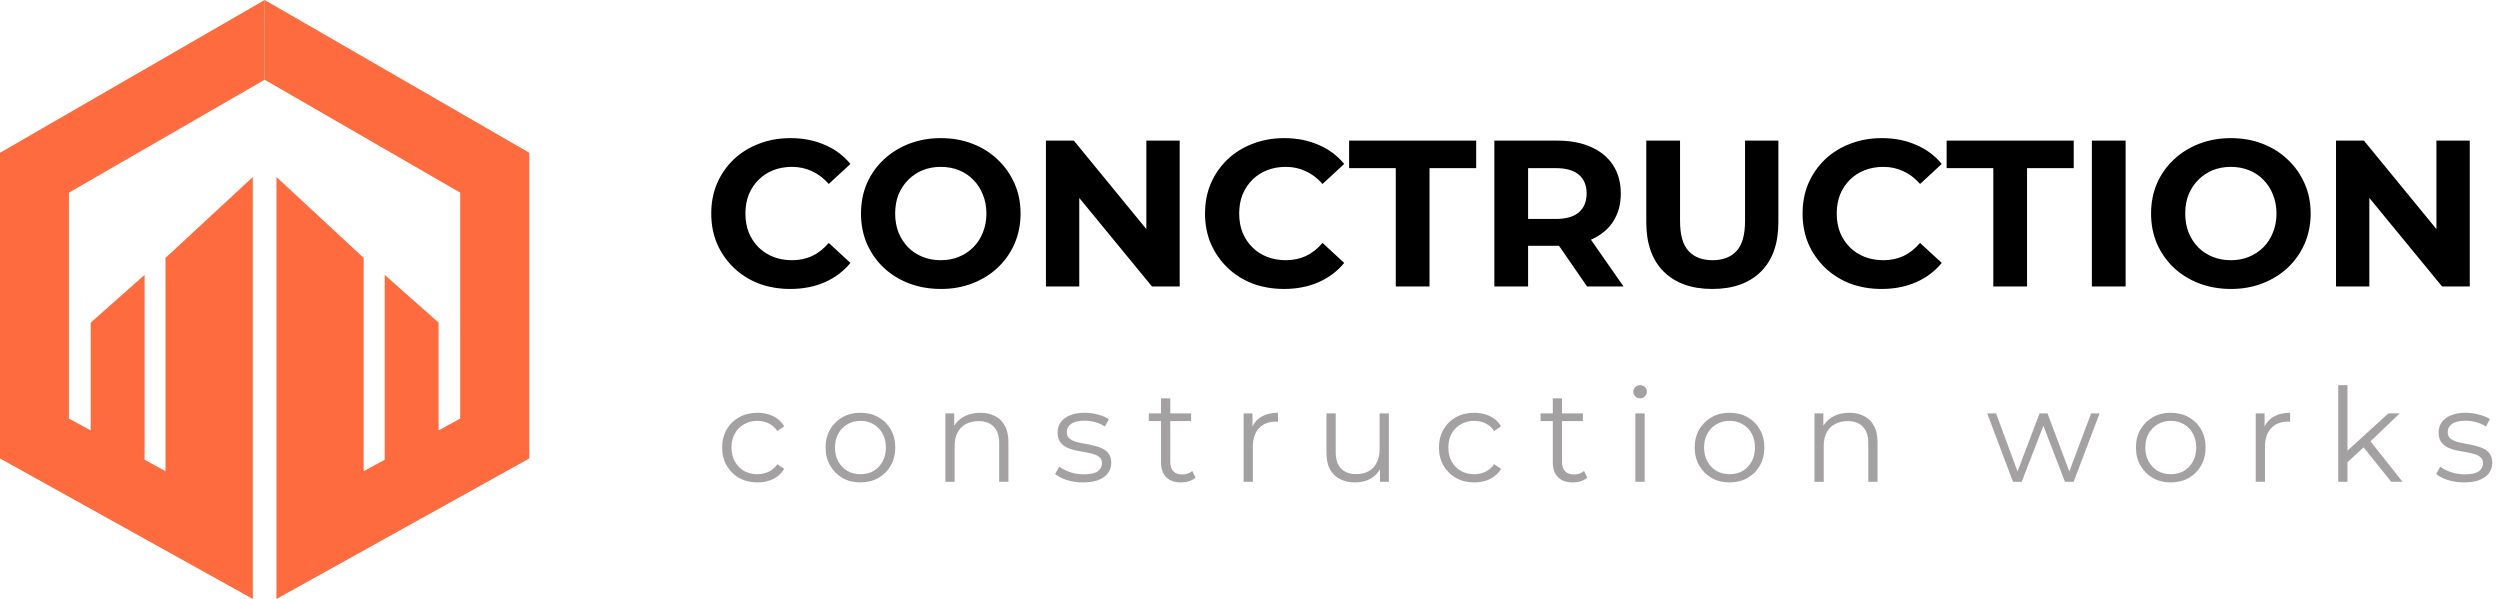
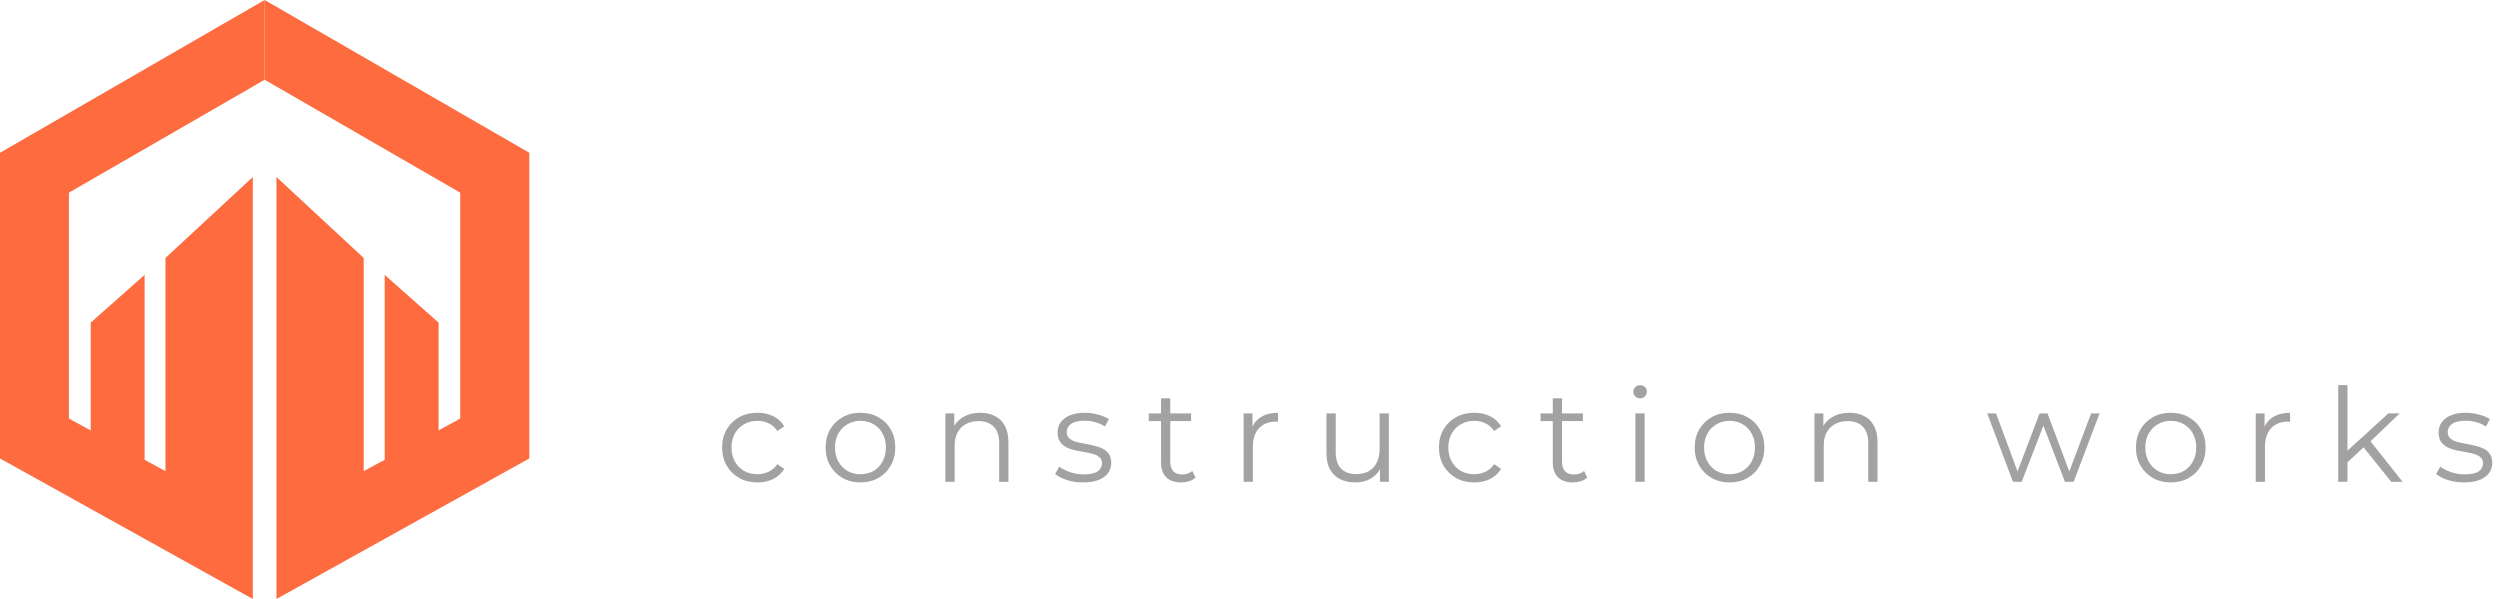
<svg xmlns="http://www.w3.org/2000/svg" width="192" height="46" viewBox="0 0 192 46" fill="none">
  <path d="M0 11.733V35.209L19.416 46V39.887V13.595L12.709 19.809V36.185L11.105 35.31V21.11L6.966 24.778V33.056L5.294 32.147V14.795L20.325 6.124V0L0 11.733Z" fill="#FD6B3E" />
  <path d="M20.325 0V6.124L35.344 14.795V32.147L33.684 33.056V24.778L29.545 21.11V35.31L27.93 36.185V19.809L21.233 13.595V39.887V46L40.65 35.209V11.733L20.325 0Z" fill="#FD6B3E" />
-   <path d="M60.688 22.192C59.824 22.192 59.019 22.053 58.272 21.776C57.536 21.488 56.896 21.083 56.352 20.56C55.808 20.037 55.381 19.424 55.072 18.72C54.773 18.016 54.624 17.243 54.624 16.4C54.624 15.557 54.773 14.784 55.072 14.08C55.381 13.376 55.808 12.763 56.352 12.24C56.907 11.717 57.552 11.317 58.288 11.04C59.024 10.752 59.829 10.608 60.704 10.608C61.675 10.608 62.549 10.779 63.328 11.12C64.117 11.451 64.779 11.941 65.312 12.592L63.648 14.128C63.264 13.691 62.837 13.365 62.368 13.152C61.899 12.928 61.387 12.816 60.832 12.816C60.309 12.816 59.829 12.901 59.392 13.072C58.955 13.243 58.576 13.488 58.256 13.808C57.936 14.128 57.685 14.507 57.504 14.944C57.333 15.381 57.248 15.867 57.248 16.4C57.248 16.933 57.333 17.419 57.504 17.856C57.685 18.293 57.936 18.672 58.256 18.992C58.576 19.312 58.955 19.557 59.392 19.728C59.829 19.899 60.309 19.984 60.832 19.984C61.387 19.984 61.899 19.877 62.368 19.664C62.837 19.44 63.264 19.104 63.648 18.656L65.312 20.192C64.779 20.843 64.117 21.339 63.328 21.68C62.549 22.021 61.669 22.192 60.688 22.192ZM72.268 22.192C71.383 22.192 70.561 22.048 69.804 21.76C69.057 21.472 68.407 21.067 67.852 20.544C67.308 20.021 66.881 19.408 66.572 18.704C66.273 18 66.124 17.232 66.124 16.4C66.124 15.568 66.273 14.8 66.572 14.096C66.881 13.392 67.313 12.779 67.868 12.256C68.423 11.733 69.073 11.328 69.82 11.04C70.567 10.752 71.377 10.608 72.252 10.608C73.137 10.608 73.948 10.752 74.684 11.04C75.431 11.328 76.076 11.733 76.62 12.256C77.175 12.779 77.607 13.392 77.916 14.096C78.225 14.789 78.38 15.557 78.38 16.4C78.38 17.232 78.225 18.005 77.916 18.72C77.607 19.424 77.175 20.037 76.62 20.56C76.076 21.072 75.431 21.472 74.684 21.76C73.948 22.048 73.143 22.192 72.268 22.192ZM72.252 19.984C72.753 19.984 73.212 19.899 73.628 19.728C74.055 19.557 74.428 19.312 74.748 18.992C75.068 18.672 75.313 18.293 75.484 17.856C75.665 17.419 75.756 16.933 75.756 16.4C75.756 15.867 75.665 15.381 75.484 14.944C75.313 14.507 75.068 14.128 74.748 13.808C74.439 13.488 74.071 13.243 73.644 13.072C73.217 12.901 72.753 12.816 72.252 12.816C71.751 12.816 71.287 12.901 70.86 13.072C70.444 13.243 70.076 13.488 69.756 13.808C69.436 14.128 69.185 14.507 69.004 14.944C68.833 15.381 68.748 15.867 68.748 16.4C68.748 16.923 68.833 17.408 69.004 17.856C69.185 18.293 69.431 18.672 69.74 18.992C70.06 19.312 70.433 19.557 70.86 19.728C71.287 19.899 71.751 19.984 72.252 19.984ZM80.328 22V10.8H82.472L89.08 18.864H88.04V10.8H90.6V22H88.472L81.848 13.936H82.888V22H80.328ZM98.61 22.192C97.746 22.192 96.941 22.053 96.194 21.776C95.458 21.488 94.818 21.083 94.274 20.56C93.73 20.037 93.303 19.424 92.994 18.72C92.695 18.016 92.546 17.243 92.546 16.4C92.546 15.557 92.695 14.784 92.994 14.08C93.303 13.376 93.73 12.763 94.274 12.24C94.829 11.717 95.474 11.317 96.21 11.04C96.946 10.752 97.751 10.608 98.626 10.608C99.597 10.608 100.471 10.779 101.25 11.12C102.039 11.451 102.701 11.941 103.234 12.592L101.57 14.128C101.186 13.691 100.759 13.365 100.29 13.152C99.82 12.928 99.308 12.816 98.754 12.816C98.231 12.816 97.751 12.901 97.314 13.072C96.876 13.243 96.498 13.488 96.178 13.808C95.858 14.128 95.607 14.507 95.426 14.944C95.255 15.381 95.17 15.867 95.17 16.4C95.17 16.933 95.255 17.419 95.426 17.856C95.607 18.293 95.858 18.672 96.178 18.992C96.498 19.312 96.876 19.557 97.314 19.728C97.751 19.899 98.231 19.984 98.754 19.984C99.308 19.984 99.82 19.877 100.29 19.664C100.759 19.44 101.186 19.104 101.57 18.656L103.234 20.192C102.701 20.843 102.039 21.339 101.25 21.68C100.471 22.021 99.591 22.192 98.61 22.192ZM107.195 22V12.912H103.611V10.8H113.371V12.912H109.787V22H107.195ZM114.766 22V10.8H119.614C120.616 10.8 121.48 10.965 122.206 11.296C122.931 11.616 123.491 12.08 123.886 12.688C124.28 13.296 124.478 14.021 124.478 14.864C124.478 15.696 124.28 16.416 123.886 17.024C123.491 17.621 122.931 18.08 122.206 18.4C121.48 18.72 120.616 18.88 119.614 18.88H116.206L117.358 17.744V22H114.766ZM121.885 22L119.086 17.936H121.854L124.686 22H121.885ZM117.358 18.032L116.206 16.816H119.47C120.27 16.816 120.867 16.645 121.262 16.304C121.656 15.952 121.854 15.472 121.854 14.864C121.854 14.245 121.656 13.765 121.262 13.424C120.867 13.083 120.27 12.912 119.47 12.912H116.206L117.358 11.68V18.032ZM131.507 22.192C129.918 22.192 128.675 21.749 127.779 20.864C126.883 19.979 126.435 18.715 126.435 17.072V10.8H129.027V16.976C129.027 18.043 129.246 18.811 129.683 19.28C130.12 19.749 130.734 19.984 131.523 19.984C132.312 19.984 132.926 19.749 133.363 19.28C133.8 18.811 134.019 18.043 134.019 16.976V10.8H136.579V17.072C136.579 18.715 136.131 19.979 135.235 20.864C134.339 21.749 133.096 22.192 131.507 22.192ZM144.501 22.192C143.637 22.192 142.831 22.053 142.085 21.776C141.349 21.488 140.709 21.083 140.164 20.56C139.621 20.037 139.194 19.424 138.885 18.72C138.586 18.016 138.437 17.243 138.437 16.4C138.437 15.557 138.586 14.784 138.885 14.08C139.194 13.376 139.621 12.763 140.164 12.24C140.719 11.717 141.365 11.317 142.101 11.04C142.837 10.752 143.642 10.608 144.517 10.608C145.487 10.608 146.362 10.779 147.141 11.12C147.93 11.451 148.591 11.941 149.125 12.592L147.461 14.128C147.077 13.691 146.65 13.365 146.181 13.152C145.711 12.928 145.199 12.816 144.645 12.816C144.122 12.816 143.642 12.901 143.205 13.072C142.767 13.243 142.389 13.488 142.069 13.808C141.749 14.128 141.498 14.507 141.317 14.944C141.146 15.381 141.061 15.867 141.061 16.4C141.061 16.933 141.146 17.419 141.317 17.856C141.498 18.293 141.749 18.672 142.069 18.992C142.389 19.312 142.767 19.557 143.205 19.728C143.642 19.899 144.122 19.984 144.645 19.984C145.199 19.984 145.711 19.877 146.181 19.664C146.65 19.44 147.077 19.104 147.461 18.656L149.125 20.192C148.591 20.843 147.93 21.339 147.141 21.68C146.362 22.021 145.482 22.192 144.501 22.192ZM153.086 22V12.912H149.502V10.8H159.262V12.912H155.678V22H153.086ZM160.656 22V10.8H163.248V22H160.656ZM171.346 22.192C170.461 22.192 169.639 22.048 168.882 21.76C168.135 21.472 167.485 21.067 166.93 20.544C166.386 20.021 165.959 19.408 165.65 18.704C165.351 18 165.202 17.232 165.202 16.4C165.202 15.568 165.351 14.8 165.65 14.096C165.959 13.392 166.391 12.779 166.946 12.256C167.501 11.733 168.151 11.328 168.898 11.04C169.645 10.752 170.455 10.608 171.33 10.608C172.215 10.608 173.026 10.752 173.762 11.04C174.509 11.328 175.154 11.733 175.698 12.256C176.253 12.779 176.685 13.392 176.994 14.096C177.303 14.789 177.458 15.557 177.458 16.4C177.458 17.232 177.303 18.005 176.994 18.72C176.685 19.424 176.253 20.037 175.698 20.56C175.154 21.072 174.509 21.472 173.762 21.76C173.026 22.048 172.221 22.192 171.346 22.192ZM171.33 19.984C171.831 19.984 172.29 19.899 172.706 19.728C173.133 19.557 173.506 19.312 173.826 18.992C174.146 18.672 174.391 18.293 174.562 17.856C174.743 17.419 174.834 16.933 174.834 16.4C174.834 15.867 174.743 15.381 174.562 14.944C174.391 14.507 174.146 14.128 173.826 13.808C173.517 13.488 173.149 13.243 172.722 13.072C172.295 12.901 171.831 12.816 171.33 12.816C170.829 12.816 170.365 12.901 169.938 13.072C169.522 13.243 169.154 13.488 168.834 13.808C168.514 14.128 168.263 14.507 168.082 14.944C167.911 15.381 167.826 15.867 167.826 16.4C167.826 16.923 167.911 17.408 168.082 17.856C168.263 18.293 168.509 18.672 168.818 18.992C169.138 19.312 169.511 19.557 169.938 19.728C170.365 19.899 170.829 19.984 171.33 19.984ZM179.406 22V10.8H181.55L188.158 18.864H187.118V10.8H189.678V22H187.55L180.926 13.936H181.966V22H179.406Z" fill="black" />
  <path d="M58.17 37.05C57.65 37.05 57.183 36.937 56.77 36.71C56.363 36.477 56.043 36.16 55.81 35.76C55.577 35.353 55.46 34.89 55.46 34.37C55.46 33.843 55.577 33.38 55.81 32.98C56.043 32.58 56.363 32.267 56.77 32.04C57.183 31.813 57.65 31.7 58.17 31.7C58.617 31.7 59.02 31.787 59.38 31.96C59.74 32.133 60.023 32.393 60.23 32.74L59.7 33.1C59.52 32.833 59.297 32.637 59.03 32.51C58.763 32.383 58.473 32.32 58.16 32.32C57.787 32.32 57.45 32.407 57.15 32.58C56.85 32.747 56.613 32.983 56.44 33.29C56.267 33.597 56.18 33.957 56.18 34.37C56.18 34.783 56.267 35.143 56.44 35.45C56.613 35.757 56.85 35.997 57.15 36.17C57.45 36.337 57.787 36.42 58.16 36.42C58.473 36.42 58.763 36.357 59.03 36.23C59.297 36.103 59.52 35.91 59.7 35.65L60.23 36.01C60.023 36.35 59.74 36.61 59.38 36.79C59.02 36.963 58.617 37.05 58.17 37.05ZM66.077 37.05C65.57 37.05 65.114 36.937 64.707 36.71C64.307 36.477 63.99 36.16 63.757 35.76C63.523 35.353 63.407 34.89 63.407 34.37C63.407 33.843 63.523 33.38 63.757 32.98C63.99 32.58 64.307 32.267 64.707 32.04C65.107 31.813 65.564 31.7 66.077 31.7C66.597 31.7 67.057 31.813 67.457 32.04C67.864 32.267 68.18 32.58 68.407 32.98C68.64 33.38 68.757 33.843 68.757 34.37C68.757 34.89 68.64 35.353 68.407 35.76C68.18 36.16 67.864 36.477 67.457 36.71C67.05 36.937 66.59 37.05 66.077 37.05ZM66.077 36.42C66.457 36.42 66.793 36.337 67.087 36.17C67.38 35.997 67.61 35.757 67.777 35.45C67.95 35.137 68.037 34.777 68.037 34.37C68.037 33.957 67.95 33.597 67.777 33.29C67.61 32.983 67.38 32.747 67.087 32.58C66.793 32.407 66.46 32.32 66.087 32.32C65.713 32.32 65.38 32.407 65.087 32.58C64.793 32.747 64.56 32.983 64.387 33.29C64.213 33.597 64.127 33.957 64.127 34.37C64.127 34.777 64.213 35.137 64.387 35.45C64.56 35.757 64.793 35.997 65.087 36.17C65.38 36.337 65.71 36.42 66.077 36.42ZM75.286 31.7C75.713 31.7 76.086 31.783 76.406 31.95C76.733 32.11 76.986 32.357 77.166 32.69C77.353 33.023 77.446 33.443 77.446 33.95V37H76.736V34.02C76.736 33.467 76.596 33.05 76.316 32.77C76.043 32.483 75.656 32.34 75.156 32.34C74.783 32.34 74.456 32.417 74.176 32.57C73.903 32.717 73.69 32.933 73.536 33.22C73.39 33.5 73.316 33.84 73.316 34.24V37H72.606V31.75H73.286V33.19L73.176 32.92C73.343 32.54 73.61 32.243 73.976 32.03C74.343 31.81 74.78 31.7 75.286 31.7ZM83.174 37.05C82.741 37.05 82.331 36.99 81.944 36.87C81.558 36.743 81.254 36.587 81.034 36.4L81.354 35.84C81.568 36 81.841 36.14 82.174 36.26C82.508 36.373 82.858 36.43 83.224 36.43C83.724 36.43 84.084 36.353 84.304 36.2C84.524 36.04 84.634 35.83 84.634 35.57C84.634 35.377 84.571 35.227 84.444 35.12C84.324 35.007 84.164 34.923 83.964 34.87C83.764 34.81 83.541 34.76 83.294 34.72C83.048 34.68 82.801 34.633 82.554 34.58C82.314 34.527 82.094 34.45 81.894 34.35C81.694 34.243 81.531 34.1 81.404 33.92C81.284 33.74 81.224 33.5 81.224 33.2C81.224 32.913 81.304 32.657 81.464 32.43C81.624 32.203 81.858 32.027 82.164 31.9C82.478 31.767 82.858 31.7 83.304 31.7C83.644 31.7 83.984 31.747 84.324 31.84C84.664 31.927 84.944 32.043 85.164 32.19L84.854 32.76C84.621 32.6 84.371 32.487 84.104 32.42C83.838 32.347 83.571 32.31 83.304 32.31C82.831 32.31 82.481 32.393 82.254 32.56C82.034 32.72 81.924 32.927 81.924 33.18C81.924 33.38 81.984 33.537 82.104 33.65C82.231 33.763 82.394 33.853 82.594 33.92C82.801 33.98 83.024 34.03 83.264 34.07C83.511 34.11 83.754 34.16 83.994 34.22C84.241 34.273 84.464 34.35 84.664 34.45C84.871 34.543 85.034 34.68 85.154 34.86C85.281 35.033 85.344 35.263 85.344 35.55C85.344 35.857 85.258 36.123 85.084 36.35C84.918 36.57 84.671 36.743 84.344 36.87C84.024 36.99 83.634 37.05 83.174 37.05ZM90.707 37.05C90.214 37.05 89.834 36.917 89.567 36.65C89.3 36.383 89.167 36.007 89.167 35.52V30.59H89.877V35.48C89.877 35.787 89.954 36.023 90.107 36.19C90.267 36.357 90.494 36.44 90.787 36.44C91.1 36.44 91.36 36.35 91.567 36.17L91.817 36.68C91.677 36.807 91.507 36.9 91.307 36.96C91.114 37.02 90.914 37.05 90.707 37.05ZM88.227 32.34V31.75H91.477V32.34H88.227ZM95.51 37V31.75H96.189V33.18L96.12 32.93C96.266 32.53 96.513 32.227 96.859 32.02C97.206 31.807 97.636 31.7 98.15 31.7V32.39C98.123 32.39 98.096 32.39 98.07 32.39C98.043 32.383 98.016 32.38 97.99 32.38C97.436 32.38 97.003 32.55 96.689 32.89C96.376 33.223 96.219 33.7 96.219 34.32V37H95.51ZM104.093 37.05C103.647 37.05 103.257 36.967 102.923 36.8C102.59 36.633 102.33 36.383 102.143 36.05C101.963 35.717 101.873 35.3 101.873 34.8V31.75H102.583V34.72C102.583 35.28 102.72 35.703 102.993 35.99C103.273 36.27 103.663 36.41 104.163 36.41C104.53 36.41 104.847 36.337 105.113 36.19C105.387 36.037 105.593 35.817 105.733 35.53C105.88 35.243 105.953 34.9 105.953 34.5V31.75H106.663V37H105.983V35.56L106.093 35.82C105.927 36.207 105.667 36.51 105.313 36.73C104.967 36.943 104.56 37.05 104.093 37.05ZM113.222 37.05C112.702 37.05 112.235 36.937 111.822 36.71C111.415 36.477 111.095 36.16 110.862 35.76C110.629 35.353 110.512 34.89 110.512 34.37C110.512 33.843 110.629 33.38 110.862 32.98C111.095 32.58 111.415 32.267 111.822 32.04C112.235 31.813 112.702 31.7 113.222 31.7C113.669 31.7 114.072 31.787 114.432 31.96C114.792 32.133 115.075 32.393 115.282 32.74L114.752 33.1C114.572 32.833 114.349 32.637 114.082 32.51C113.815 32.383 113.525 32.32 113.212 32.32C112.839 32.32 112.502 32.407 112.202 32.58C111.902 32.747 111.665 32.983 111.492 33.29C111.319 33.597 111.232 33.957 111.232 34.37C111.232 34.783 111.319 35.143 111.492 35.45C111.665 35.757 111.902 35.997 112.202 36.17C112.502 36.337 112.839 36.42 113.212 36.42C113.525 36.42 113.815 36.357 114.082 36.23C114.349 36.103 114.572 35.91 114.752 35.65L115.282 36.01C115.075 36.35 114.792 36.61 114.432 36.79C114.072 36.963 113.669 37.05 113.222 37.05ZM120.795 37.05C120.302 37.05 119.922 36.917 119.655 36.65C119.389 36.383 119.255 36.007 119.255 35.52V30.59H119.965V35.48C119.965 35.787 120.042 36.023 120.195 36.19C120.355 36.357 120.582 36.44 120.875 36.44C121.189 36.44 121.449 36.35 121.655 36.17L121.905 36.68C121.765 36.807 121.595 36.9 121.395 36.96C121.202 37.02 121.002 37.05 120.795 37.05ZM118.315 32.34V31.75H121.565V32.34H118.315ZM125.598 37V31.75H126.308V37H125.598ZM125.958 30.59C125.811 30.59 125.688 30.54 125.588 30.44C125.488 30.34 125.438 30.22 125.438 30.08C125.438 29.94 125.488 29.823 125.588 29.73C125.688 29.63 125.811 29.58 125.958 29.58C126.104 29.58 126.228 29.627 126.328 29.72C126.428 29.813 126.478 29.93 126.478 30.07C126.478 30.217 126.428 30.34 126.328 30.44C126.234 30.54 126.111 30.59 125.958 30.59ZM132.823 37.05C132.317 37.05 131.86 36.937 131.453 36.71C131.053 36.477 130.737 36.16 130.503 35.76C130.27 35.353 130.153 34.89 130.153 34.37C130.153 33.843 130.27 33.38 130.503 32.98C130.737 32.58 131.053 32.267 131.453 32.04C131.853 31.813 132.31 31.7 132.823 31.7C133.343 31.7 133.803 31.813 134.203 32.04C134.61 32.267 134.927 32.58 135.153 32.98C135.387 33.38 135.503 33.843 135.503 34.37C135.503 34.89 135.387 35.353 135.153 35.76C134.927 36.16 134.61 36.477 134.203 36.71C133.797 36.937 133.337 37.05 132.823 37.05ZM132.823 36.42C133.203 36.42 133.54 36.337 133.833 36.17C134.127 35.997 134.357 35.757 134.523 35.45C134.697 35.137 134.783 34.777 134.783 34.37C134.783 33.957 134.697 33.597 134.523 33.29C134.357 32.983 134.127 32.747 133.833 32.58C133.54 32.407 133.207 32.32 132.833 32.32C132.46 32.32 132.127 32.407 131.833 32.58C131.54 32.747 131.307 32.983 131.133 33.29C130.96 33.597 130.873 33.957 130.873 34.37C130.873 34.777 130.96 35.137 131.133 35.45C131.307 35.757 131.54 35.997 131.833 36.17C132.127 36.337 132.457 36.42 132.823 36.42ZM142.033 31.7C142.46 31.7 142.833 31.783 143.153 31.95C143.48 32.11 143.733 32.357 143.913 32.69C144.1 33.023 144.193 33.443 144.193 33.95V37H143.483V34.02C143.483 33.467 143.343 33.05 143.063 32.77C142.79 32.483 142.403 32.34 141.903 32.34C141.53 32.34 141.203 32.417 140.923 32.57C140.65 32.717 140.436 32.933 140.283 33.22C140.136 33.5 140.063 33.84 140.063 34.24V37H139.353V31.75H140.033V33.19L139.923 32.92C140.09 32.54 140.356 32.243 140.723 32.03C141.09 31.81 141.526 31.7 142.033 31.7ZM154.598 37L152.618 31.75H153.298L155.098 36.62H154.788L156.638 31.75H157.248L159.078 36.62H158.768L160.598 31.75H161.248L159.258 37H158.588L156.828 32.42H157.038L155.268 37H154.598ZM166.71 37.05C166.204 37.05 165.747 36.937 165.34 36.71C164.94 36.477 164.624 36.16 164.39 35.76C164.157 35.353 164.04 34.89 164.04 34.37C164.04 33.843 164.157 33.38 164.39 32.98C164.624 32.58 164.94 32.267 165.34 32.04C165.74 31.813 166.197 31.7 166.71 31.7C167.23 31.7 167.69 31.813 168.09 32.04C168.497 32.267 168.814 32.58 169.04 32.98C169.274 33.38 169.39 33.843 169.39 34.37C169.39 34.89 169.274 35.353 169.04 35.76C168.814 36.16 168.497 36.477 168.09 36.71C167.684 36.937 167.224 37.05 166.71 37.05ZM166.71 36.42C167.09 36.42 167.427 36.337 167.72 36.17C168.014 35.997 168.244 35.757 168.41 35.45C168.584 35.137 168.67 34.777 168.67 34.37C168.67 33.957 168.584 33.597 168.41 33.29C168.244 32.983 168.014 32.747 167.72 32.58C167.427 32.407 167.094 32.32 166.72 32.32C166.347 32.32 166.014 32.407 165.72 32.58C165.427 32.747 165.194 32.983 165.02 33.29C164.847 33.597 164.76 33.957 164.76 34.37C164.76 34.777 164.847 35.137 165.02 35.45C165.194 35.757 165.427 35.997 165.72 36.17C166.014 36.337 166.344 36.42 166.71 36.42ZM173.24 37V31.75H173.92V33.18L173.85 32.93C173.997 32.53 174.243 32.227 174.59 32.02C174.937 31.807 175.367 31.7 175.88 31.7V32.39C175.853 32.39 175.827 32.39 175.8 32.39C175.773 32.383 175.747 32.38 175.72 32.38C175.167 32.38 174.733 32.55 174.42 32.89C174.107 33.223 173.95 33.7 173.95 34.32V37H173.24ZM180.136 35.64L180.156 34.73L183.426 31.75H184.296L181.986 33.96L181.586 34.3L180.136 35.64ZM179.576 37V29.58H180.286V37H179.576ZM183.646 37L181.456 34.27L181.916 33.72L184.516 37H183.646ZM189.235 37.05C188.802 37.05 188.392 36.99 188.005 36.87C187.618 36.743 187.315 36.587 187.095 36.4L187.415 35.84C187.628 36 187.902 36.14 188.235 36.26C188.568 36.373 188.918 36.43 189.285 36.43C189.785 36.43 190.145 36.353 190.365 36.2C190.585 36.04 190.695 35.83 190.695 35.57C190.695 35.377 190.632 35.227 190.505 35.12C190.385 35.007 190.225 34.923 190.025 34.87C189.825 34.81 189.602 34.76 189.355 34.72C189.108 34.68 188.862 34.633 188.615 34.58C188.375 34.527 188.155 34.45 187.955 34.35C187.755 34.243 187.592 34.1 187.465 33.92C187.345 33.74 187.285 33.5 187.285 33.2C187.285 32.913 187.365 32.657 187.525 32.43C187.685 32.203 187.918 32.027 188.225 31.9C188.538 31.767 188.918 31.7 189.365 31.7C189.705 31.7 190.045 31.747 190.385 31.84C190.725 31.927 191.005 32.043 191.225 32.19L190.915 32.76C190.682 32.6 190.432 32.487 190.165 32.42C189.898 32.347 189.632 32.31 189.365 32.31C188.892 32.31 188.542 32.393 188.315 32.56C188.095 32.72 187.985 32.927 187.985 33.18C187.985 33.38 188.045 33.537 188.165 33.65C188.292 33.763 188.455 33.853 188.655 33.92C188.862 33.98 189.085 34.03 189.325 34.07C189.572 34.11 189.815 34.16 190.055 34.22C190.302 34.273 190.525 34.35 190.725 34.45C190.932 34.543 191.095 34.68 191.215 34.86C191.342 35.033 191.405 35.263 191.405 35.55C191.405 35.857 191.318 36.123 191.145 36.35C190.978 36.57 190.732 36.743 190.405 36.87C190.085 36.99 189.695 37.05 189.235 37.05Z" fill="#A3A1A1" />
</svg>